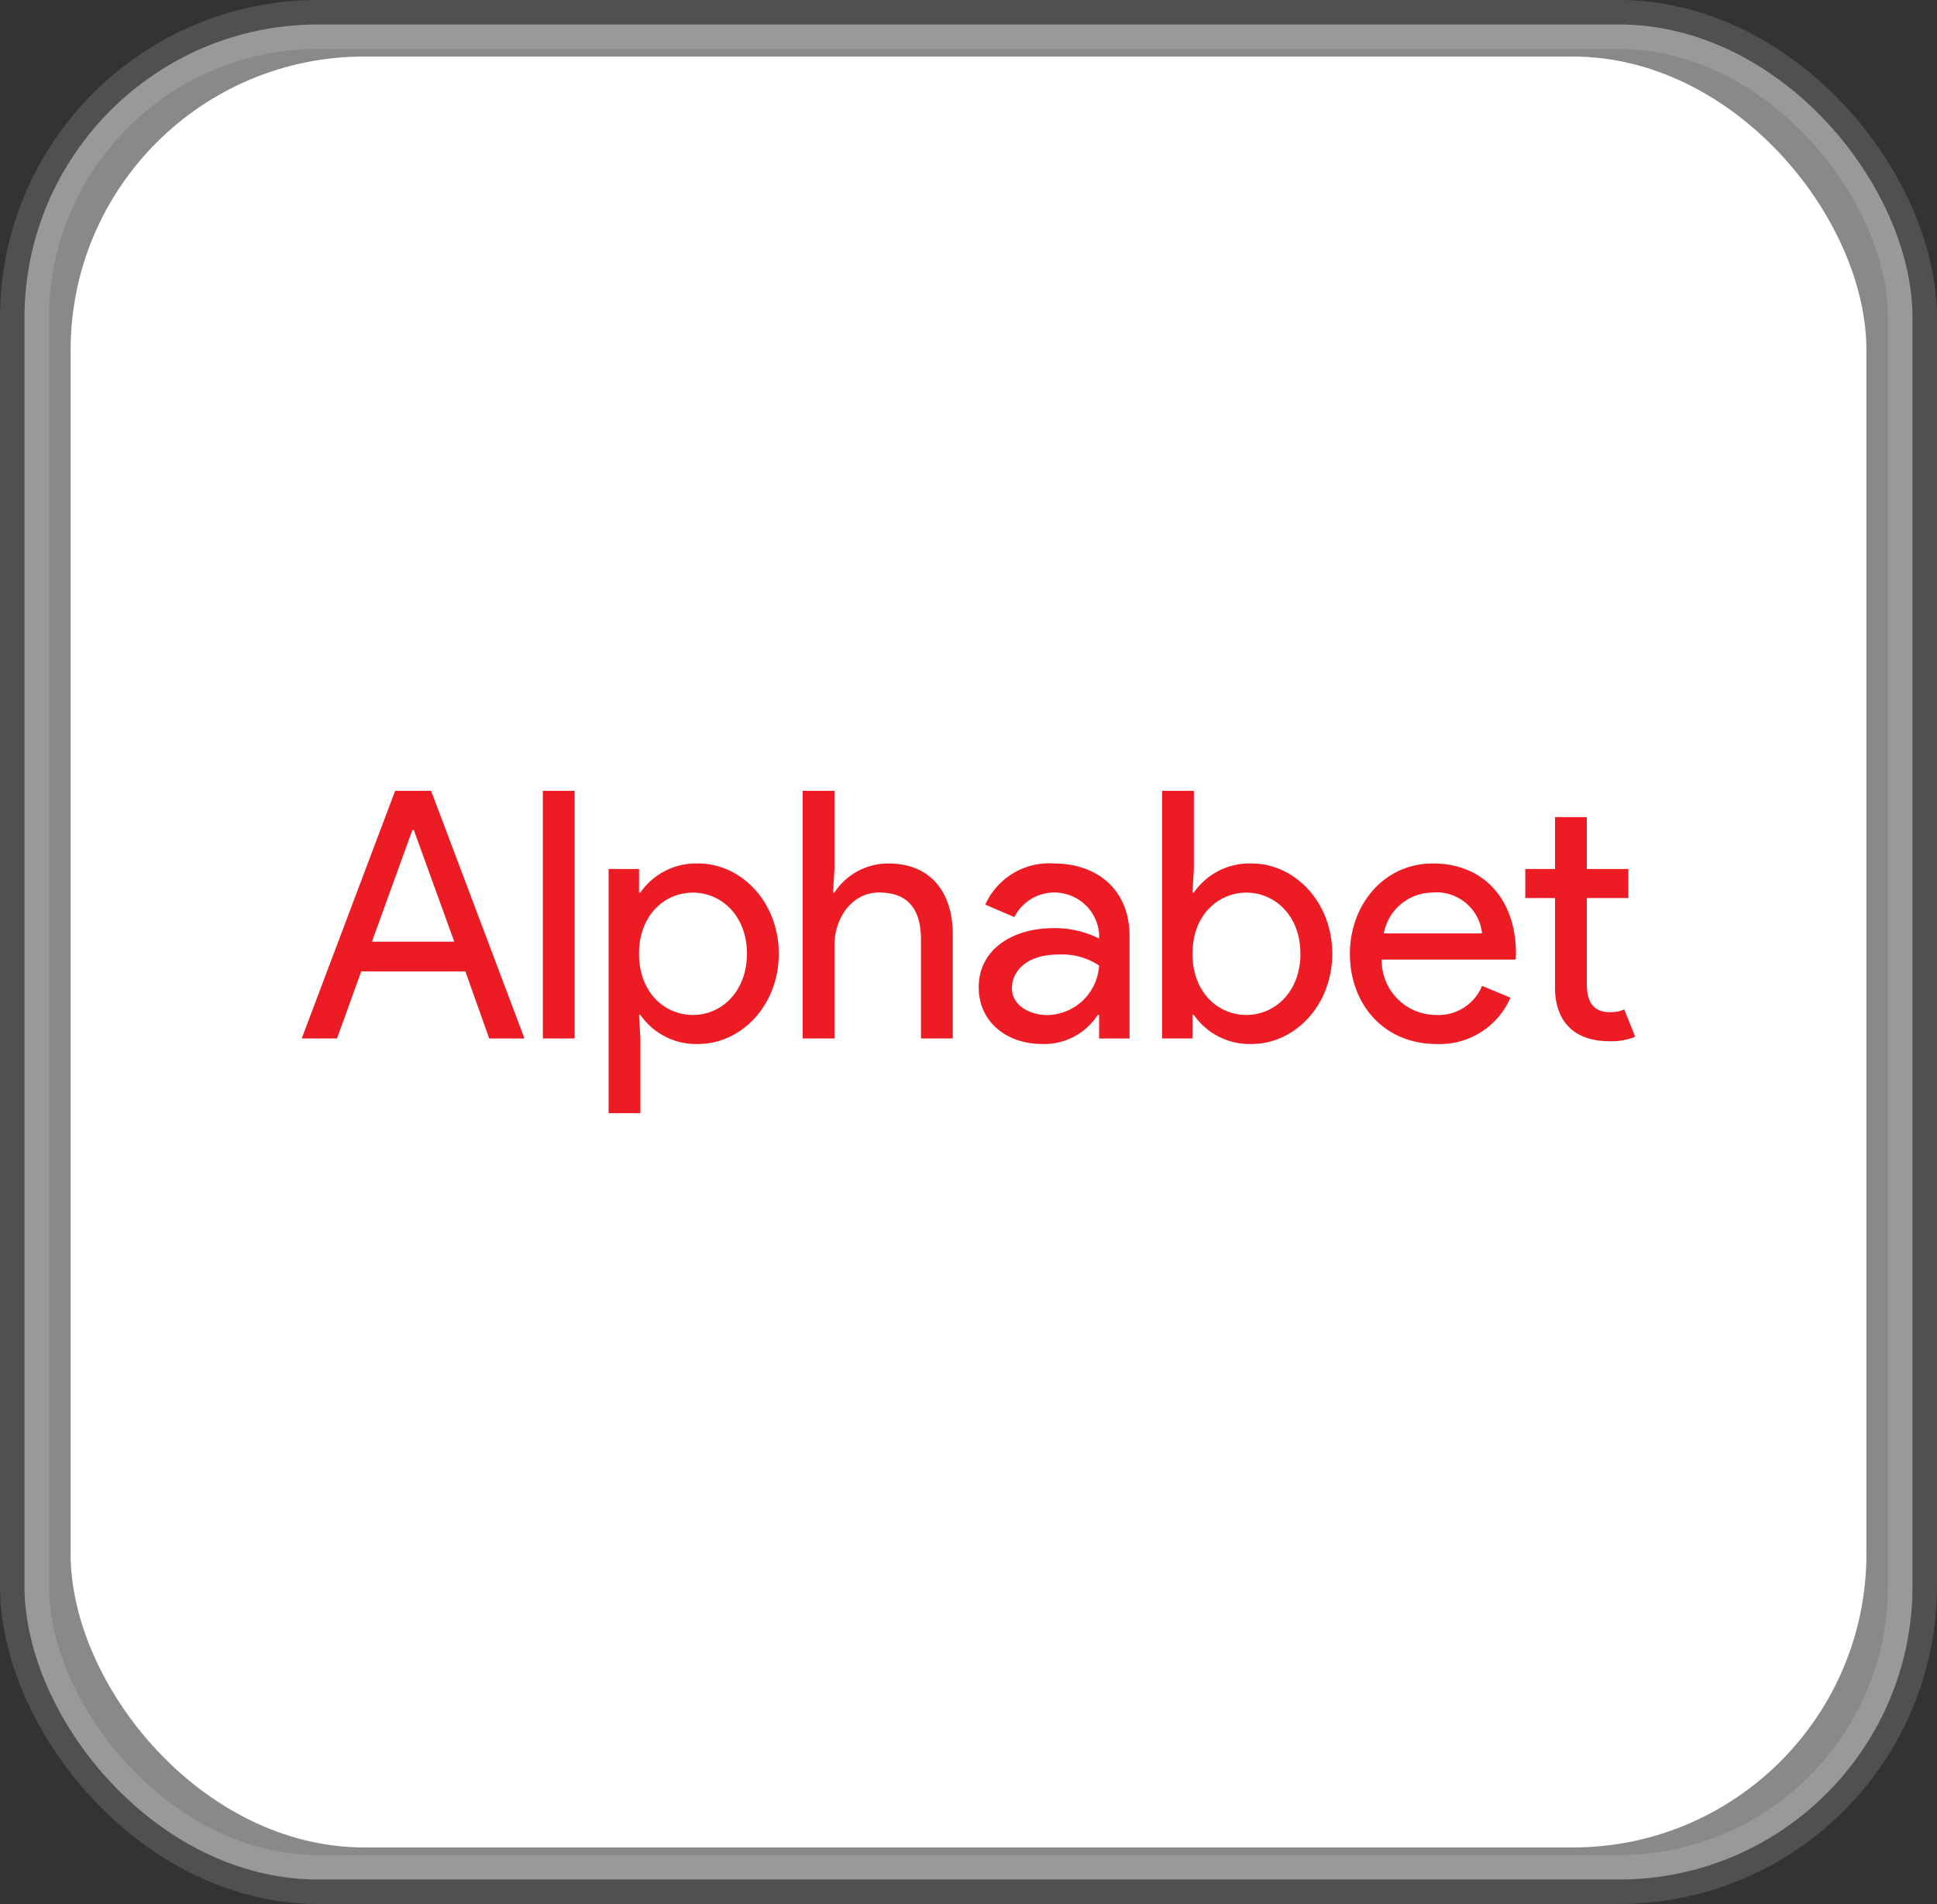
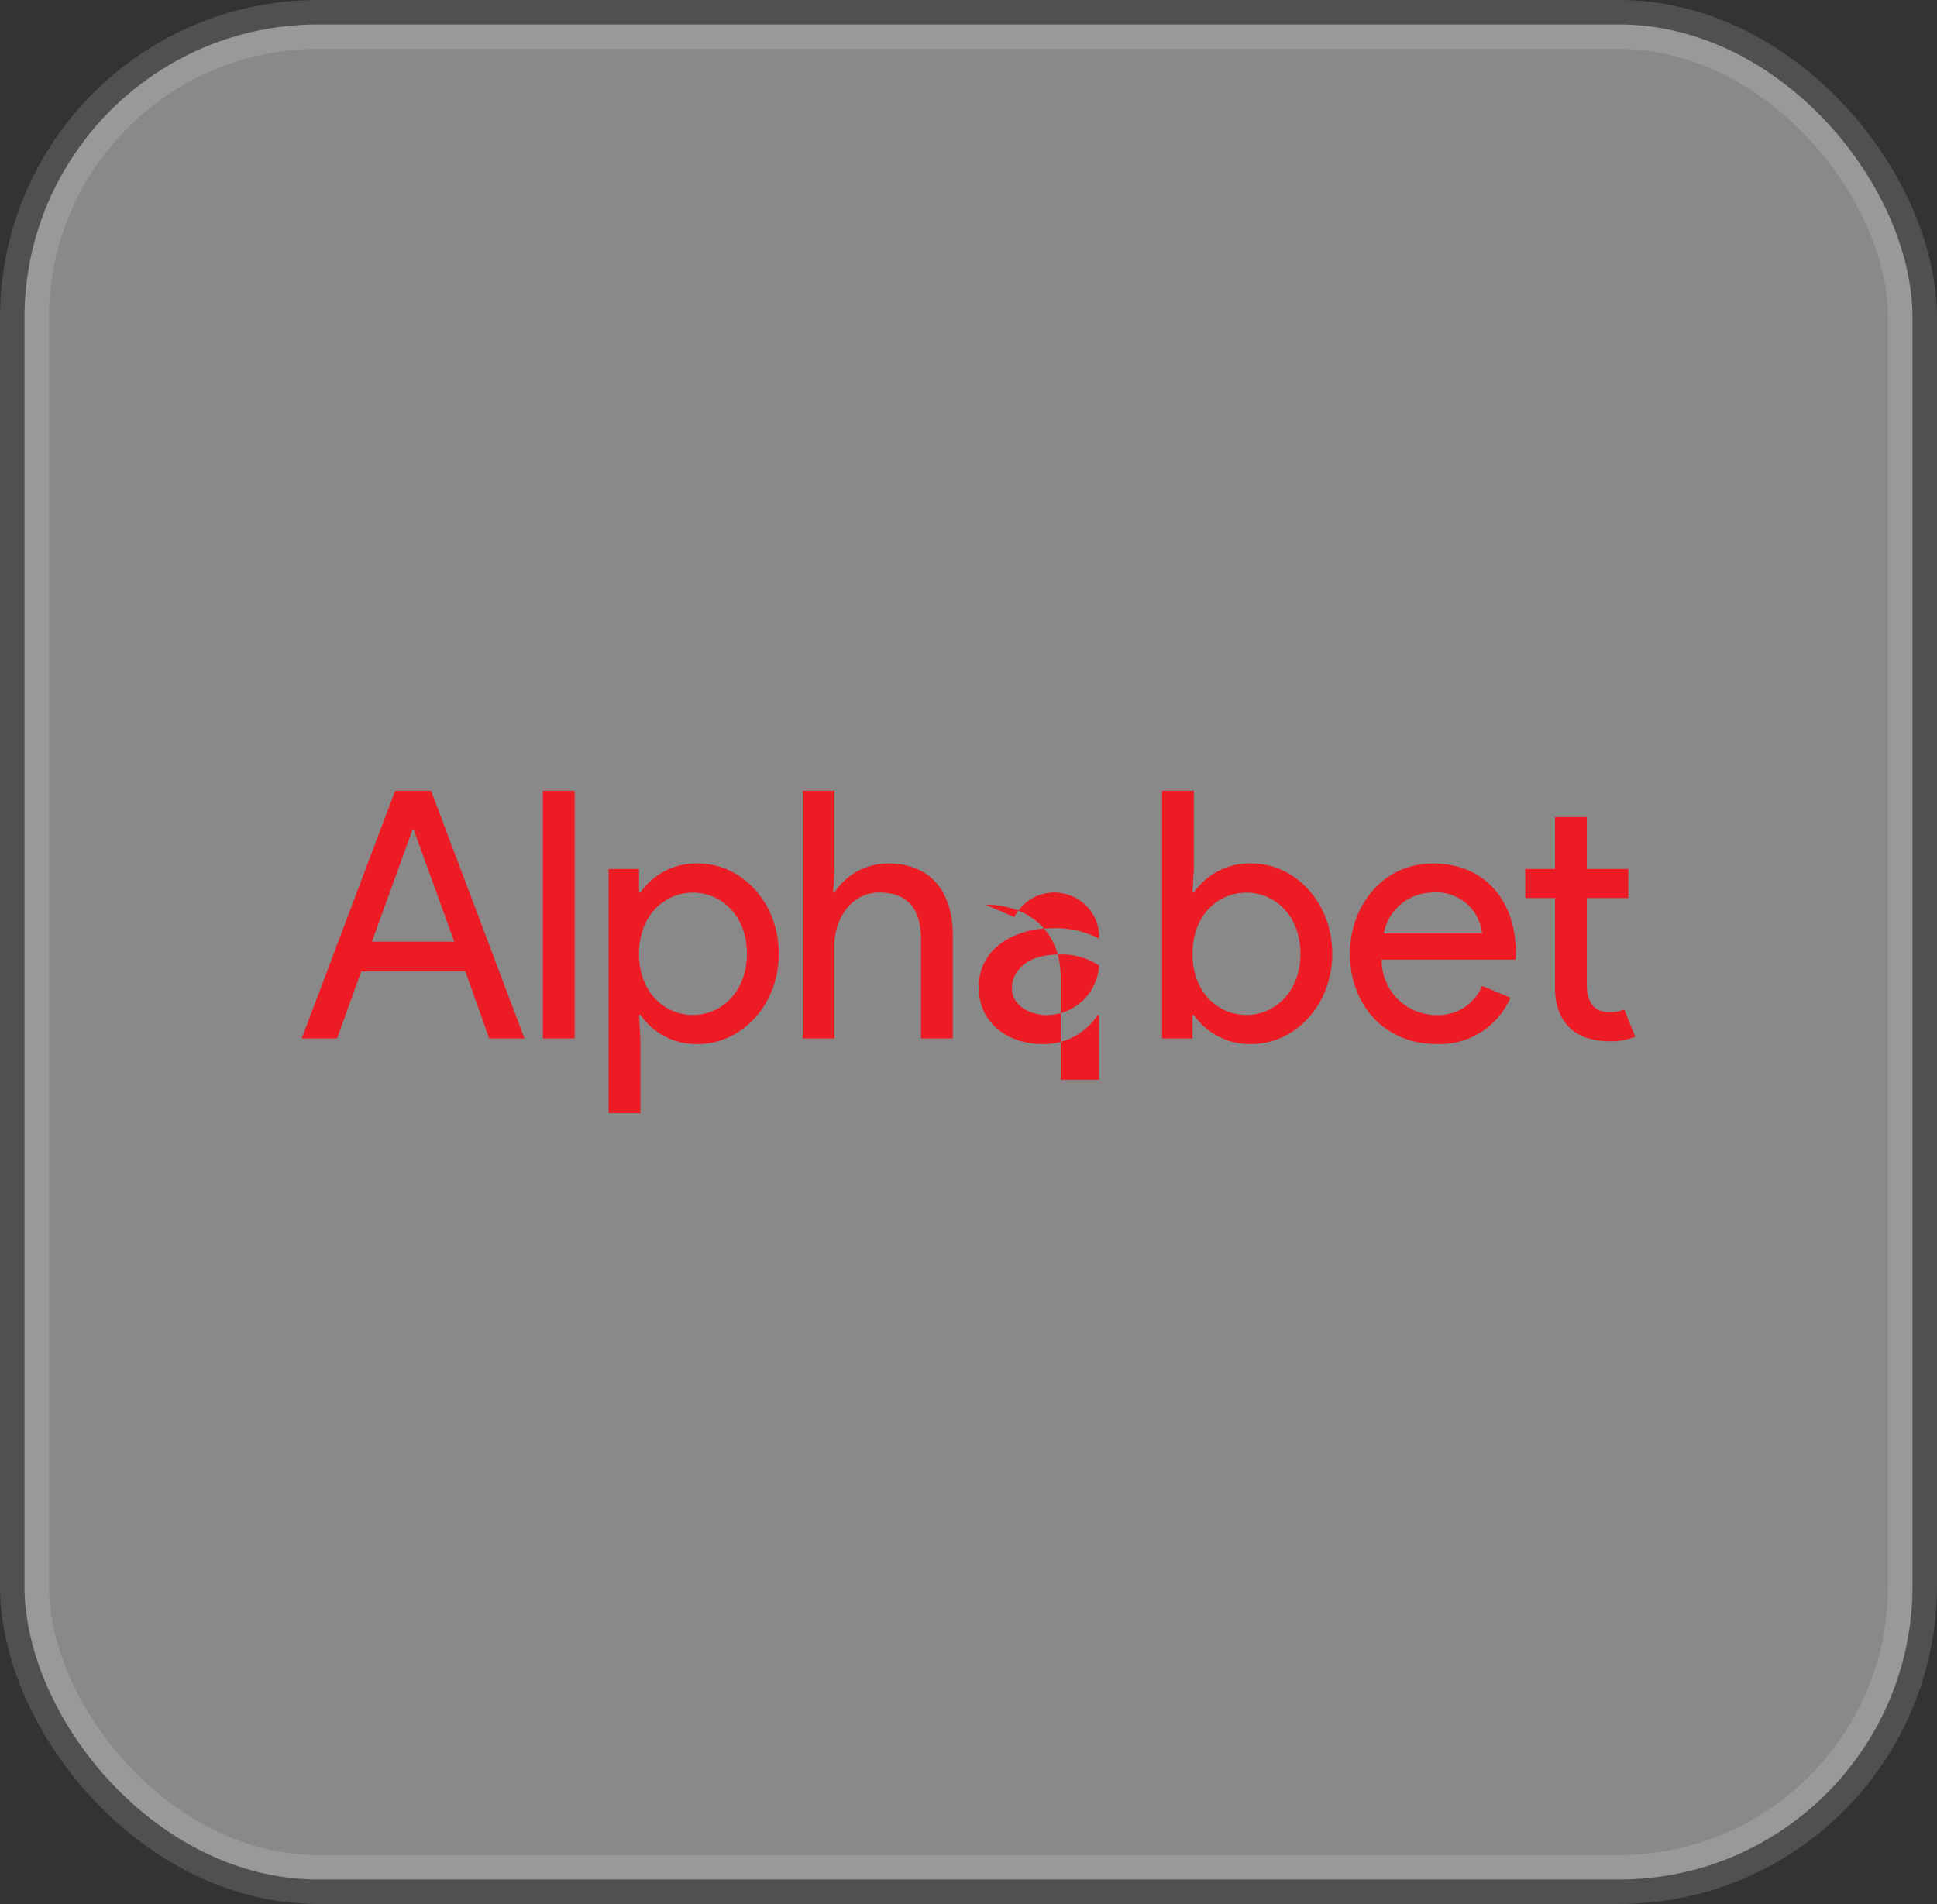
<svg xmlns="http://www.w3.org/2000/svg" width="158.321" height="155.661" viewBox="0 0 158.321 155.661">
  <rect x="0" y="0" width="158.321" height="155.661" fill="#333333" stroke="none" />
  <defs>
    <style>      .cls-1, .cls-2 {        fill: #fff;      }      .cls-2 {        stroke: rgba(248,248,248,0.35);        stroke-miterlimit: 10;        stroke-width: 4px;        opacity: 0.42;      }      .cls-3 {        clip-path: url(#clip-path);      }      .cls-4 {        fill: #ed1c24;      }    </style>
    <clipPath id="clip-path">
      <rect id="Rectangle_5652" data-name="Rectangle 5652" class="cls-1" width="109" height="108.731" rx="24" transform="translate(3.771 2.622)" />
    </clipPath>
  </defs>
  <g id="Avatar" transform="translate(2 2)">
    <rect id="Rectangle_4960" data-name="Rectangle 4960" class="cls-2" width="154.321" height="151.661" rx="24" transform="translate(0 0)" />
-     <rect id="Rectangle_5399" data-name="Rectangle 5399" class="cls-1" width="146.78" height="146.417" rx="24" transform="translate(3.771 2.622)" />
    <g id="Mask_Group_358" data-name="Mask Group 358" class="cls-3" transform="translate(18.89 18.843)">
-       <path id="Alphabet_Inc_Logo_2015" class="cls-4" d="M102.453,16.069V8.8h-2.432V6.427h2.432V2.185h2.6V6.427h3.393V8.8h-3.393v7.069c0,1.556.651,2.262,1.866,2.262a2.624,2.624,0,0,0,1.188-.226l.9,2.234a5.046,5.046,0,0,1-2.092.368c-2.913,0-4.468-1.612-4.468-4.44ZM85.686,13.354c0-3.931,2.715-7.38,6.787-7.38,4.128,0,6.786,2.912,6.786,7.38,0,.2-.028.481-.028.481H88.287A4.448,4.448,0,0,0,92.7,18.359a3.85,3.85,0,0,0,3.789-2.375l2.319.961a6.286,6.286,0,0,1-6.051,3.789c-4.241,0-7.07-3.2-7.07-7.38Zm6.73-5a4.081,4.081,0,0,0-3.959,3.337h8.031A3.752,3.752,0,0,0,92.416,8.349ZM72.934,18.359h-.113v1.923H70.333V.036h2.6V6.426l-.113,1.923h.113a5.545,5.545,0,0,1,4.722-2.375c3.506,0,6.588,3.139,6.588,7.38s-3.082,7.38-6.588,7.38a5.545,5.545,0,0,1-4.722-2.375Zm8.709-5c0-3.111-2.092-5-4.411-5s-4.411,1.838-4.411,5,2.093,5,4.411,5S81.643,16.465,81.643,13.354ZM55.347,16.1c0-3.138,2.828-4.835,6.08-4.835a7.96,7.96,0,0,1,3.761.849v-.4a3.669,3.669,0,0,0-6.928-1.357L55.885,9.339a5.723,5.723,0,0,1,5.627-3.365c3.393,0,6.164,2.036,6.164,5.939v8.37H65.188V18.359h-.113a5.215,5.215,0,0,1-4.552,2.375c-2.828,0-5.175-1.753-5.175-4.638Zm9.84-1.781a5.448,5.448,0,0,0-3.309-.9c-2.743,0-3.817,1.471-3.817,2.743,0,1.471,1.527,2.206,2.884,2.206A4.313,4.313,0,0,0,65.188,14.315ZM43.557,6.426l-.113,1.923h.113A5.254,5.254,0,0,1,47.94,5.974c3.534,0,5.288,2.4,5.288,5.825v8.483h-2.6V12.195c0-2.884-1.442-3.846-3.421-3.846-2.262,0-3.648,2.149-3.648,4.27v7.663h-2.6V.036h2.6v6.39ZM27.695,18.359h-.113l.113,1.923V26.39h-2.6V6.426h2.488V8.349h.113a5.545,5.545,0,0,1,4.722-2.375c3.506,0,6.588,3.139,6.588,7.38s-3.082,7.38-6.588,7.38a5.544,5.544,0,0,1-4.722-2.375Zm8.709-5c0-3.111-2.093-5-4.411-5s-4.411,1.838-4.411,5,2.092,5,4.411,5S36.4,16.465,36.4,13.354ZM19.721,20.282h2.6V.036h-2.6ZM7.648.036.013,20.282H2.9L4.876,14.8h8.512l1.951,5.486h2.884L10.588.036Zm1.413,3.2h.113l3.308,9.133H5.753L9.061,3.231Z" transform="translate(3.758 43.775)" />
+       <path id="Alphabet_Inc_Logo_2015" class="cls-4" d="M102.453,16.069V8.8h-2.432V6.427h2.432V2.185h2.6V6.427h3.393V8.8h-3.393v7.069c0,1.556.651,2.262,1.866,2.262a2.624,2.624,0,0,0,1.188-.226l.9,2.234a5.046,5.046,0,0,1-2.092.368c-2.913,0-4.468-1.612-4.468-4.44ZM85.686,13.354c0-3.931,2.715-7.38,6.787-7.38,4.128,0,6.786,2.912,6.786,7.38,0,.2-.028.481-.028.481H88.287A4.448,4.448,0,0,0,92.7,18.359a3.85,3.85,0,0,0,3.789-2.375l2.319.961a6.286,6.286,0,0,1-6.051,3.789c-4.241,0-7.07-3.2-7.07-7.38Zm6.73-5a4.081,4.081,0,0,0-3.959,3.337h8.031A3.752,3.752,0,0,0,92.416,8.349ZM72.934,18.359h-.113v1.923H70.333V.036h2.6V6.426l-.113,1.923h.113a5.545,5.545,0,0,1,4.722-2.375c3.506,0,6.588,3.139,6.588,7.38s-3.082,7.38-6.588,7.38a5.545,5.545,0,0,1-4.722-2.375Zm8.709-5c0-3.111-2.092-5-4.411-5s-4.411,1.838-4.411,5,2.093,5,4.411,5S81.643,16.465,81.643,13.354ZM55.347,16.1c0-3.138,2.828-4.835,6.08-4.835a7.96,7.96,0,0,1,3.761.849v-.4a3.669,3.669,0,0,0-6.928-1.357L55.885,9.339c3.393,0,6.164,2.036,6.164,5.939v8.37H65.188V18.359h-.113a5.215,5.215,0,0,1-4.552,2.375c-2.828,0-5.175-1.753-5.175-4.638Zm9.84-1.781a5.448,5.448,0,0,0-3.309-.9c-2.743,0-3.817,1.471-3.817,2.743,0,1.471,1.527,2.206,2.884,2.206A4.313,4.313,0,0,0,65.188,14.315ZM43.557,6.426l-.113,1.923h.113A5.254,5.254,0,0,1,47.94,5.974c3.534,0,5.288,2.4,5.288,5.825v8.483h-2.6V12.195c0-2.884-1.442-3.846-3.421-3.846-2.262,0-3.648,2.149-3.648,4.27v7.663h-2.6V.036h2.6v6.39ZM27.695,18.359h-.113l.113,1.923V26.39h-2.6V6.426h2.488V8.349h.113a5.545,5.545,0,0,1,4.722-2.375c3.506,0,6.588,3.139,6.588,7.38s-3.082,7.38-6.588,7.38a5.544,5.544,0,0,1-4.722-2.375Zm8.709-5c0-3.111-2.093-5-4.411-5s-4.411,1.838-4.411,5,2.092,5,4.411,5S36.4,16.465,36.4,13.354ZM19.721,20.282h2.6V.036h-2.6ZM7.648.036.013,20.282H2.9L4.876,14.8h8.512l1.951,5.486h2.884L10.588.036Zm1.413,3.2h.113l3.308,9.133H5.753L9.061,3.231Z" transform="translate(3.758 43.775)" />
    </g>
  </g>
</svg>